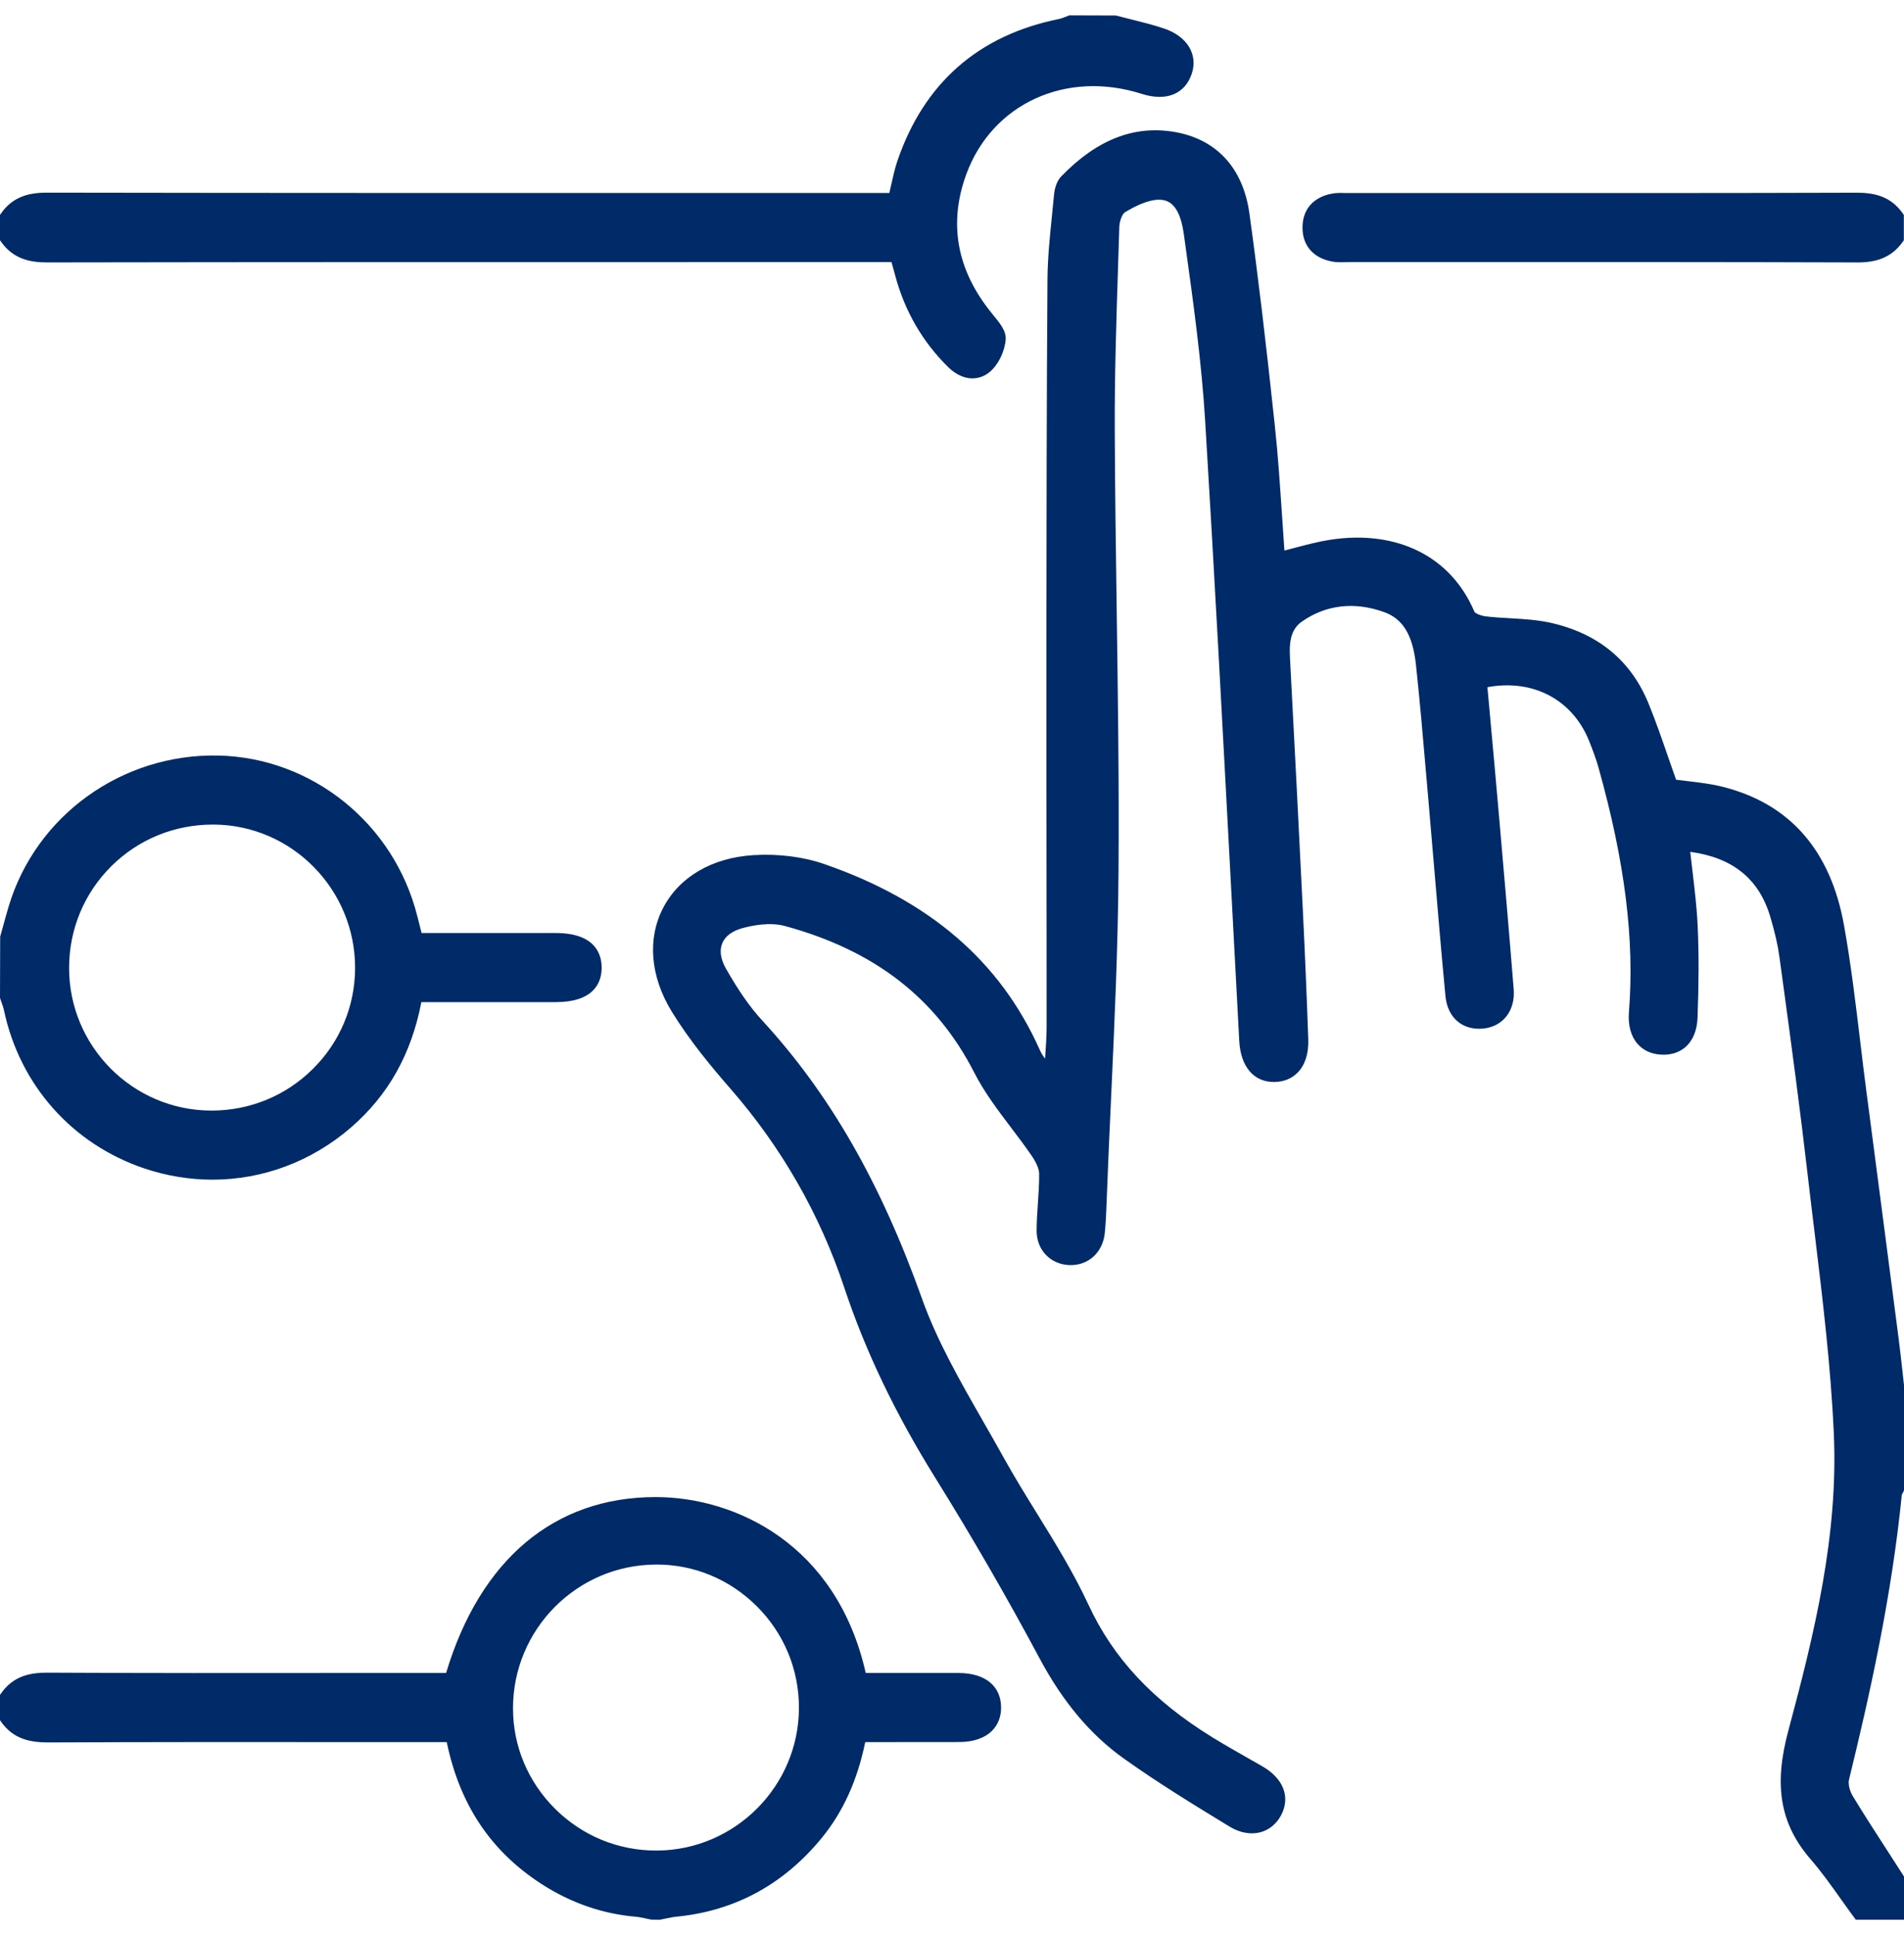
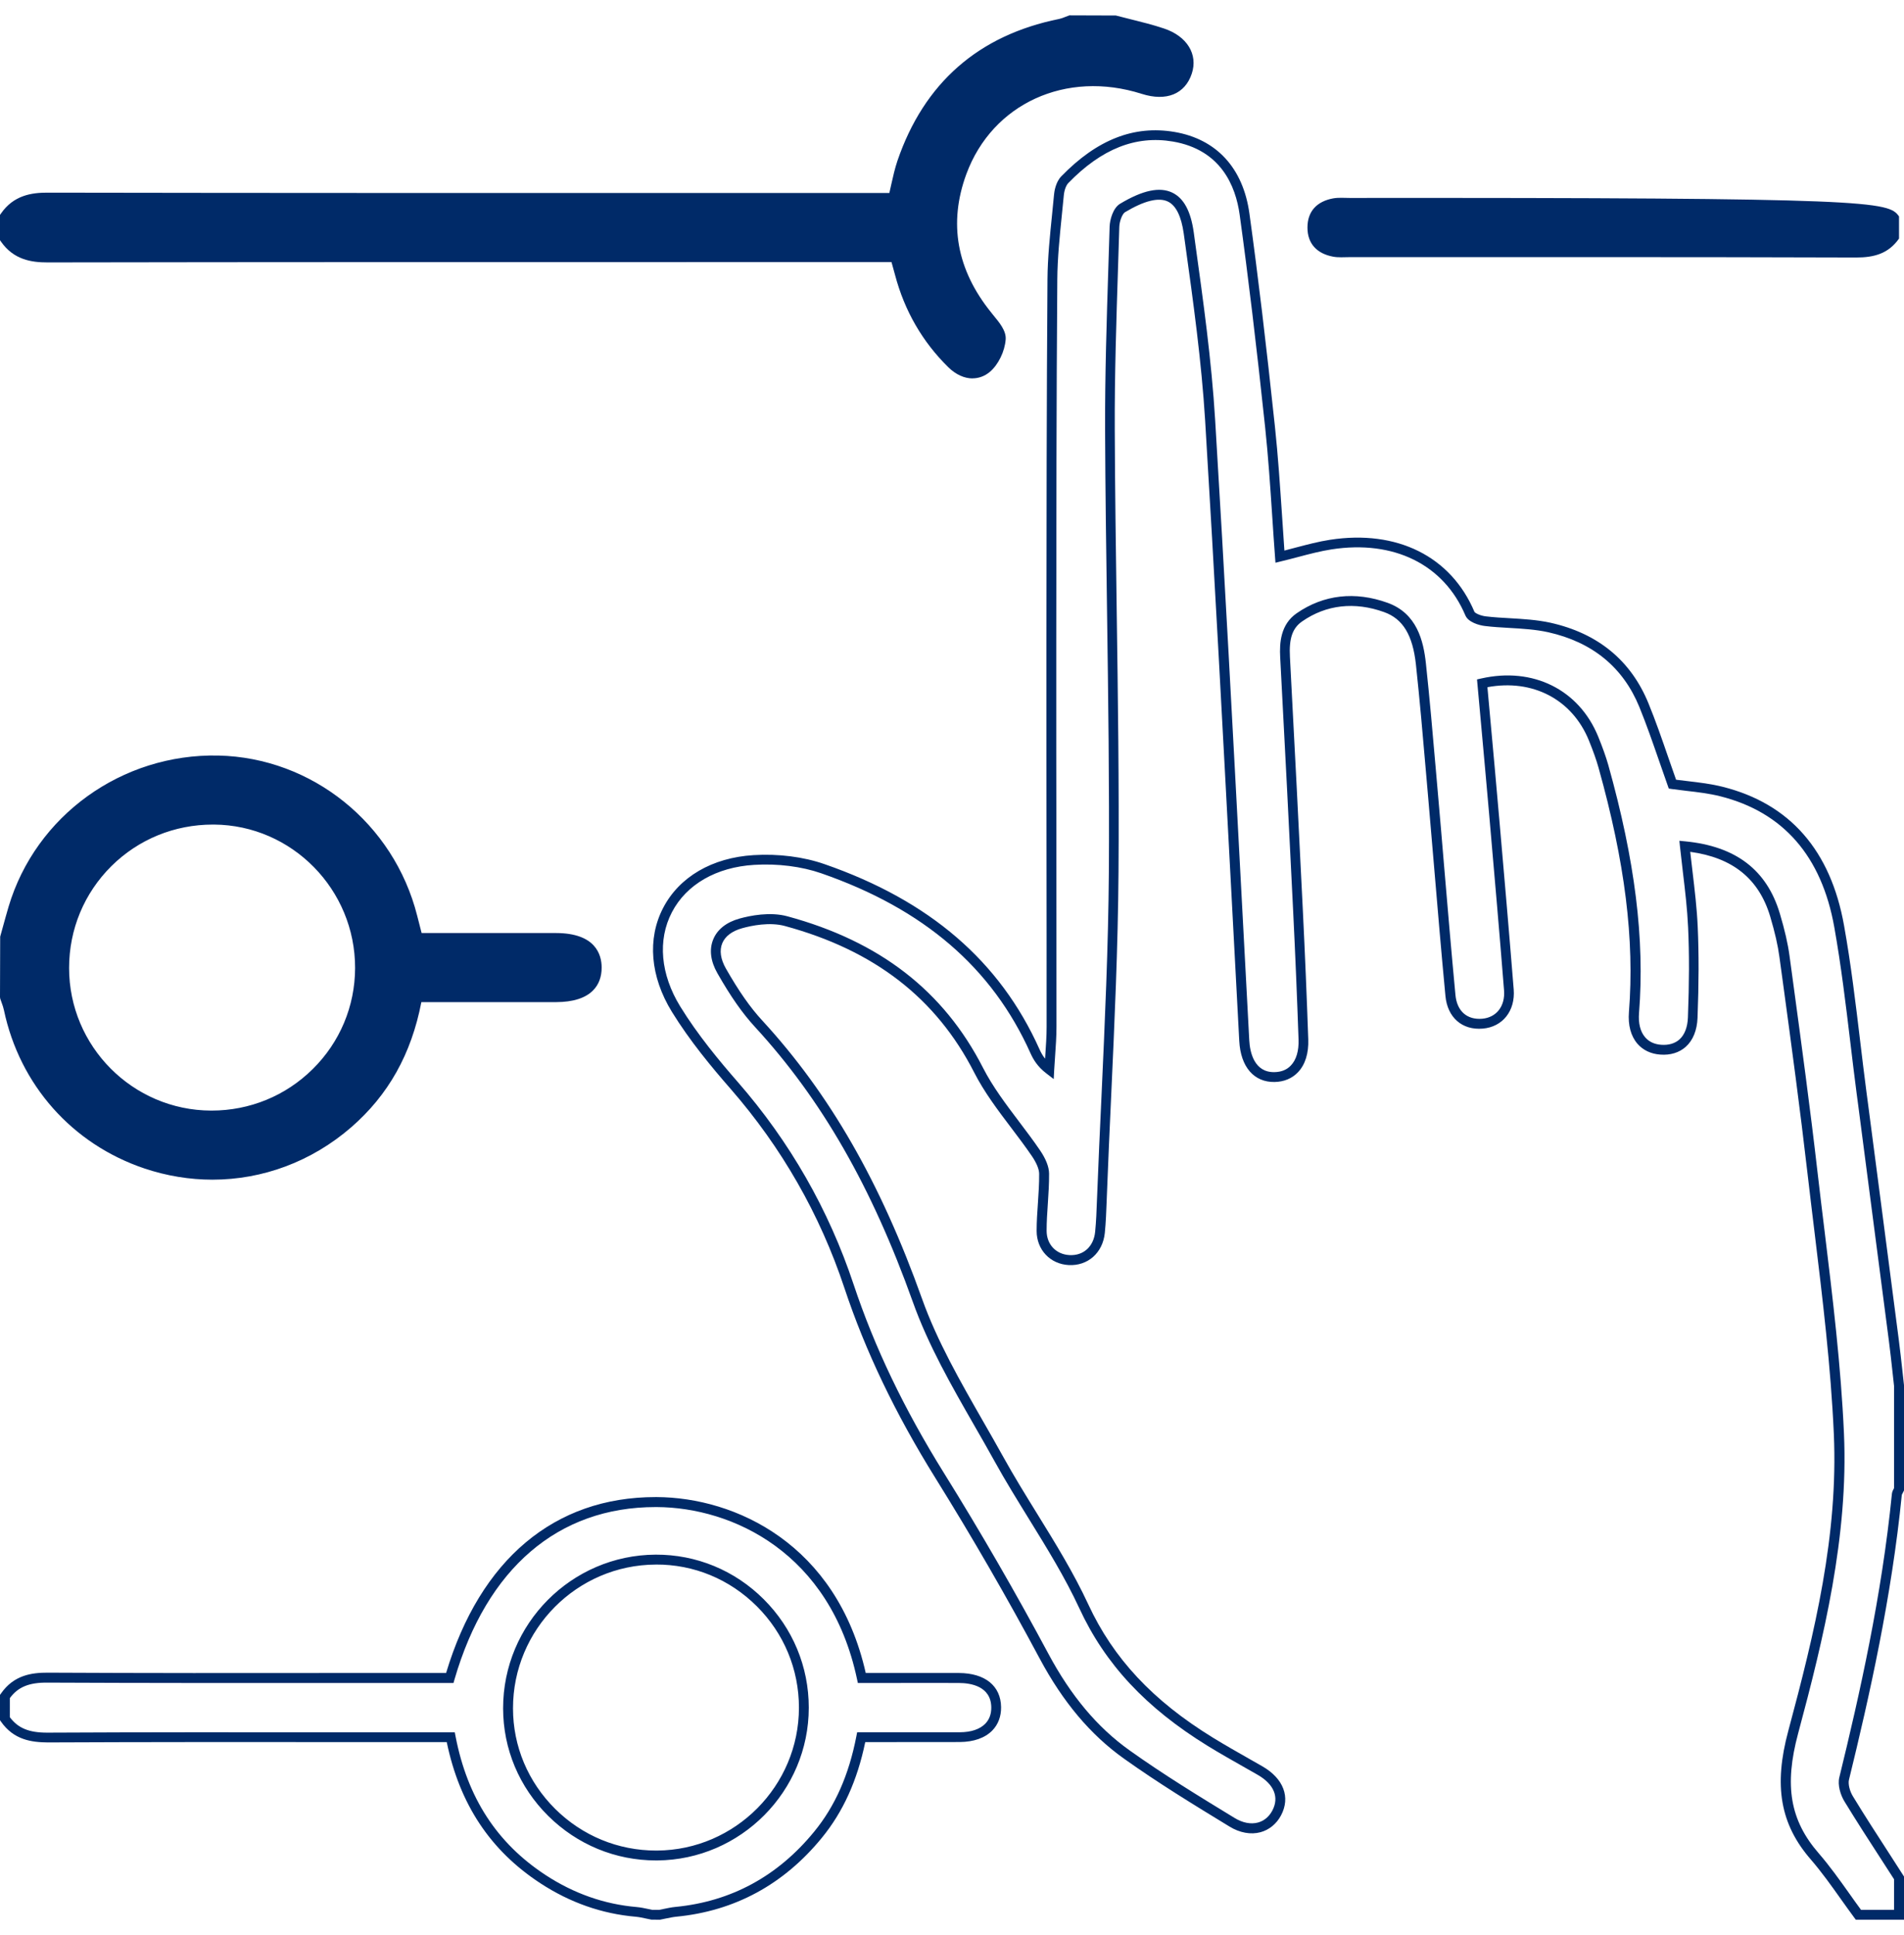
<svg xmlns="http://www.w3.org/2000/svg" width="62" height="63" viewBox="0 0 62 63" fill="none">
-   <path d="M60.511 62.335C60.039 61.697 59.605 61.027 59.088 60.431C58.028 59.209 57.967 57.944 58.386 56.387C59.239 53.215 60.021 49.981 59.875 46.669C59.75 43.83 59.342 41.003 59.016 38.175C58.746 35.825 58.422 33.48 58.103 31.136C58.042 30.681 57.927 30.23 57.797 29.79C57.373 28.365 56.353 27.694 54.858 27.548C54.951 28.445 55.082 29.311 55.121 30.181C55.164 31.161 55.151 32.146 55.114 33.127C55.087 33.843 54.676 34.214 54.072 34.171C53.489 34.129 53.145 33.676 53.202 32.96C53.418 30.218 52.941 27.565 52.206 24.944C52.119 24.636 52.007 24.335 51.885 24.038C51.294 22.593 49.882 21.878 48.261 22.243C48.388 23.645 48.52 25.057 48.643 26.468C48.81 28.388 48.979 30.307 49.13 32.226C49.18 32.844 48.817 33.28 48.269 33.325C47.702 33.373 47.286 33.044 47.227 32.409C47.023 30.231 46.848 28.052 46.658 25.872C46.535 24.453 46.419 23.033 46.266 21.616C46.183 20.836 45.948 20.073 45.126 19.776C44.157 19.426 43.181 19.493 42.309 20.096C41.87 20.399 41.814 20.886 41.841 21.392C41.988 24.138 42.127 26.883 42.262 29.629C42.331 31.033 42.391 32.436 42.439 33.84C42.465 34.59 42.098 35.048 41.502 35.061C40.91 35.074 40.553 34.63 40.513 33.875C40.15 27.143 39.811 20.409 39.4 13.678C39.276 11.64 38.984 9.608 38.703 7.583C38.509 6.189 37.765 6.038 36.548 6.769C36.39 6.863 36.291 7.167 36.284 7.377C36.217 9.584 36.127 11.791 36.136 13.997C36.156 18.795 36.294 23.592 36.26 28.388C36.236 31.898 36.014 35.406 35.879 38.915C35.863 39.317 35.854 39.718 35.814 40.118C35.756 40.687 35.34 41.048 34.806 41.019C34.305 40.992 33.913 40.611 33.912 40.067C33.912 39.445 34 38.824 33.994 38.204C33.991 37.979 33.859 37.73 33.726 37.534C33.109 36.63 32.354 35.8 31.861 34.834C30.521 32.213 28.343 30.731 25.597 29.986C25.142 29.862 24.588 29.928 24.121 30.058C23.34 30.275 23.093 30.901 23.494 31.605C23.84 32.21 24.227 32.814 24.698 33.325C27.105 35.941 28.679 38.995 29.871 42.331C30.517 44.141 31.59 45.805 32.527 47.503C33.419 49.117 34.517 50.628 35.288 52.294C36.196 54.253 37.632 55.61 39.407 56.702C39.935 57.028 40.479 57.327 41.019 57.635C41.636 57.987 41.843 58.507 41.567 59.021C41.294 59.529 40.709 59.685 40.113 59.322C38.95 58.612 37.786 57.9 36.678 57.11C35.521 56.285 34.673 55.188 33.994 53.917C32.926 51.921 31.79 49.957 30.595 48.036C29.379 46.085 28.367 44.05 27.642 41.87C26.834 39.44 25.589 37.269 23.902 35.337C23.218 34.553 22.552 33.734 22.009 32.851C20.594 30.551 21.843 28.16 24.543 27.997C25.287 27.952 26.088 28.037 26.789 28.28C29.86 29.346 32.322 31.161 33.695 34.222C33.79 34.434 33.918 34.632 34.163 34.82C34.188 34.354 34.235 33.888 34.236 33.424C34.238 29.472 34.228 25.519 34.23 21.567C34.233 17.412 34.233 13.257 34.265 9.102C34.272 8.182 34.392 7.263 34.479 6.346C34.495 6.176 34.556 5.97 34.668 5.853C35.637 4.857 36.788 4.213 38.212 4.454C39.582 4.686 40.338 5.64 40.523 6.974C40.841 9.277 41.107 11.588 41.353 13.899C41.501 15.292 41.568 16.692 41.674 18.125C42.262 17.984 42.791 17.817 43.334 17.733C45.274 17.434 47.079 18.131 47.863 19.982C47.919 20.113 48.184 20.205 48.362 20.226C49.056 20.309 49.771 20.28 50.449 20.431C51.881 20.751 52.962 21.573 53.529 22.959C53.87 23.791 54.144 24.652 54.459 25.529C54.959 25.601 55.521 25.635 56.057 25.77C58.34 26.343 59.498 27.964 59.889 30.157C60.211 31.951 60.383 33.771 60.619 35.581C60.971 38.265 61.321 40.95 61.669 43.634C61.733 44.125 61.782 44.62 61.838 45.113V48.486C61.814 48.54 61.772 48.593 61.767 48.651C61.456 51.783 60.799 54.85 60.052 57.902C60.004 58.101 60.087 58.379 60.201 58.564C60.73 59.431 61.29 60.279 61.839 61.133V62.338H60.514L60.511 62.335Z" fill="#002A68" />
  <path d="M61.997 62.495H60.431L60.383 62.431C60.235 62.232 60.092 62.029 59.947 61.827C59.639 61.392 59.318 60.942 58.968 60.537C57.97 59.389 57.75 58.135 58.232 56.347C59.096 53.132 59.861 49.971 59.715 46.677C59.618 44.487 59.347 42.264 59.087 40.115C59.009 39.474 58.931 38.835 58.857 38.194C58.619 36.126 58.335 34.026 58.059 31.998L57.944 31.158C57.893 30.774 57.797 30.355 57.643 29.836C57.276 28.609 56.423 27.919 55.039 27.731C55.062 27.938 55.087 28.145 55.111 28.351C55.185 28.975 55.256 29.566 55.283 30.175C55.322 31.049 55.32 31.988 55.277 33.133C55.261 33.54 55.129 33.867 54.893 34.078C54.681 34.267 54.393 34.357 54.062 34.331C53.757 34.309 53.5 34.187 53.319 33.977C53.105 33.728 53.009 33.373 53.043 32.947C53.229 30.59 52.914 28.06 52.052 24.988C51.979 24.729 51.881 24.454 51.737 24.099C51.191 22.765 49.906 22.097 48.435 22.371L48.539 23.518C48.629 24.494 48.717 25.474 48.802 26.454L48.822 26.674C48.981 28.489 49.143 30.366 49.291 32.213C49.345 32.907 48.931 33.431 48.284 33.485C47.612 33.543 47.134 33.125 47.068 32.424C46.934 31.01 46.812 29.571 46.695 28.18C46.631 27.416 46.565 26.65 46.499 25.885L46.427 25.058C46.331 23.934 46.229 22.773 46.107 21.634C46.003 20.674 45.685 20.148 45.073 19.927C44.111 19.58 43.187 19.684 42.402 20.229C42.087 20.447 41.971 20.781 42.004 21.385C42.161 24.361 42.299 27.056 42.424 29.624C42.495 31.063 42.554 32.481 42.601 33.837C42.617 34.288 42.502 34.658 42.267 34.905C42.076 35.107 41.812 35.217 41.507 35.223C40.838 35.236 40.399 34.738 40.354 33.887C40.264 32.207 40.174 30.525 40.086 28.845C39.822 23.878 39.551 18.74 39.243 13.691C39.125 11.765 38.854 9.812 38.591 7.925L38.547 7.609C38.468 7.042 38.294 6.688 38.029 6.561C37.728 6.417 37.259 6.534 36.634 6.908C36.546 6.961 36.454 7.197 36.448 7.384C36.435 7.808 36.421 8.233 36.408 8.657C36.352 10.408 36.292 12.22 36.3 13.999C36.308 15.955 36.336 17.945 36.363 19.869C36.403 22.662 36.443 25.55 36.422 28.391C36.405 30.837 36.291 33.321 36.181 35.724C36.133 36.773 36.083 37.858 36.043 38.925L36.037 39.084C36.024 39.429 36.011 39.786 35.976 40.137C35.91 40.786 35.422 41.215 34.802 41.183C34.196 41.151 33.756 40.684 33.756 40.072C33.756 39.766 33.777 39.458 33.798 39.161C33.819 38.848 33.841 38.525 33.838 38.21C33.836 38.058 33.753 37.857 33.597 37.629C33.385 37.319 33.152 37.01 32.926 36.712C32.495 36.143 32.049 35.554 31.721 34.911C30.486 32.494 28.47 30.935 25.558 30.145C25.061 30.01 24.473 30.132 24.168 30.217C23.838 30.308 23.613 30.479 23.519 30.707C23.422 30.94 23.464 31.224 23.637 31.529C24.06 32.269 24.424 32.791 24.82 33.22C27.017 35.608 28.671 38.486 30.025 42.282C30.517 43.661 31.275 44.98 32.005 46.256C32.229 46.647 32.454 47.037 32.67 47.429C33.016 48.054 33.4 48.675 33.771 49.276C34.357 50.223 34.962 51.205 35.438 52.229C36.252 53.988 37.54 55.366 39.495 56.567C39.892 56.811 40.304 57.044 40.703 57.271C40.836 57.346 40.969 57.422 41.103 57.499C41.796 57.895 42.029 58.509 41.713 59.1C41.565 59.376 41.329 59.569 41.046 59.646C40.73 59.731 40.37 59.667 40.035 59.461C38.892 58.764 37.712 58.045 36.589 57.243C35.507 56.471 34.614 55.409 33.857 53.996C32.797 52.013 31.655 50.037 30.464 48.123C29.153 46.017 28.181 43.989 27.494 41.922C26.699 39.532 25.452 37.352 23.787 35.443C23.172 34.738 22.463 33.887 21.877 32.936C21.174 31.792 21.071 30.559 21.595 29.554C22.12 28.545 23.193 27.919 24.54 27.838C25.346 27.788 26.166 27.893 26.848 28.131C30.272 29.319 32.563 31.291 33.849 34.158C33.891 34.253 33.946 34.357 34.031 34.465C34.032 34.433 34.036 34.401 34.037 34.368C34.058 34.059 34.081 33.737 34.081 33.424C34.081 31.46 34.081 29.494 34.077 27.53C34.076 25.542 34.072 23.553 34.074 21.567V20.881C34.077 17.02 34.081 13.027 34.109 9.101C34.114 8.384 34.19 7.662 34.261 6.961C34.281 6.751 34.304 6.541 34.323 6.33C34.331 6.24 34.374 5.93 34.558 5.741C35.719 4.546 36.923 4.072 38.242 4.295C39.614 4.528 40.481 5.471 40.685 6.952C40.965 8.975 41.228 11.179 41.515 13.882C41.618 14.842 41.682 15.828 41.747 16.782C41.772 17.161 41.796 17.54 41.824 17.923C41.946 17.892 42.066 17.86 42.185 17.828C42.571 17.727 42.935 17.63 43.311 17.572C45.49 17.237 47.249 18.112 48.012 19.917C48.035 19.961 48.203 20.044 48.382 20.065C48.642 20.096 48.912 20.112 49.173 20.126C49.605 20.152 50.052 20.177 50.484 20.272C52.034 20.617 53.108 21.501 53.679 22.896C53.915 23.473 54.114 24.048 54.324 24.657C54.408 24.898 54.491 25.139 54.578 25.383C54.702 25.399 54.827 25.413 54.957 25.429C55.331 25.473 55.717 25.518 56.097 25.614C58.282 26.163 59.612 27.683 60.048 30.13C60.273 31.384 60.426 32.669 60.575 33.912C60.641 34.462 60.707 35.011 60.779 35.56L60.829 35.936C61.163 38.494 61.499 41.054 61.83 43.613C61.873 43.952 61.912 44.292 61.949 44.633C61.965 44.787 61.982 44.941 62 45.095V48.519L61.986 48.55C61.976 48.571 61.965 48.593 61.953 48.614C61.944 48.632 61.929 48.657 61.928 48.667C61.597 51.996 60.873 55.223 60.208 57.939C60.175 58.072 60.23 58.305 60.338 58.48C60.726 59.118 61.141 59.757 61.541 60.375C61.685 60.598 61.83 60.823 61.974 61.048L62 61.088V62.5L61.997 62.495ZM60.591 62.174H61.676V61.177C61.541 60.966 61.404 60.756 61.268 60.545C60.866 59.925 60.452 59.285 60.061 58.644C59.933 58.435 59.832 58.111 59.894 57.86C60.556 55.156 61.277 51.944 61.606 48.632C61.613 48.561 61.645 48.503 61.669 48.458C61.671 48.453 61.674 48.45 61.676 48.446V45.119C61.658 44.968 61.642 44.816 61.626 44.665C61.589 44.328 61.552 43.989 61.508 43.651C61.176 41.091 60.842 38.533 60.508 35.974L60.458 35.599C60.386 35.049 60.32 34.499 60.254 33.948C60.106 32.709 59.952 31.428 59.73 30.183C59.318 27.872 58.068 26.438 56.017 25.922C55.657 25.832 55.282 25.787 54.919 25.746C54.753 25.726 54.591 25.707 54.435 25.685L54.34 25.67L54.308 25.579C54.21 25.304 54.115 25.029 54.021 24.758C53.812 24.154 53.613 23.582 53.382 23.015C52.853 21.723 51.856 20.905 50.415 20.582C50.01 20.492 49.577 20.466 49.157 20.442C48.891 20.426 48.616 20.412 48.346 20.378C48.17 20.357 47.813 20.259 47.718 20.036C47.015 18.375 45.388 17.572 43.362 17.884C43.003 17.94 42.646 18.033 42.269 18.133C42.089 18.18 41.906 18.229 41.716 18.274L41.533 18.319L41.519 18.131C41.485 17.683 41.456 17.24 41.427 16.798C41.361 15.804 41.298 14.866 41.197 13.911C40.91 11.209 40.646 9.011 40.367 6.99C40.237 6.049 39.753 4.872 38.188 4.607C36.981 4.403 35.87 4.845 34.787 5.959C34.715 6.035 34.657 6.19 34.641 6.356C34.622 6.566 34.599 6.778 34.578 6.989C34.508 7.681 34.434 8.397 34.429 9.097C34.4 13.023 34.397 17.015 34.395 20.876V21.562C34.394 23.55 34.395 25.537 34.399 27.525C34.4 29.489 34.403 31.455 34.402 33.419C34.402 33.744 34.379 34.07 34.357 34.386C34.347 34.532 34.336 34.678 34.328 34.825L34.312 35.128L34.071 34.943C33.772 34.715 33.639 34.471 33.555 34.285C32.307 31.502 30.078 29.587 26.742 28.429C26.1 28.206 25.324 28.108 24.559 28.155C23.328 28.229 22.351 28.791 21.879 29.698C21.408 30.602 21.508 31.72 22.15 32.764C22.724 33.696 23.421 34.532 24.028 35.228C25.721 37.169 26.989 39.386 27.797 41.816C28.477 43.857 29.437 45.863 30.735 47.948C31.93 49.868 33.075 51.85 34.14 53.839C34.872 55.207 35.733 56.233 36.776 56.977C37.889 57.772 39.064 58.488 40.202 59.182C40.462 59.341 40.732 59.394 40.963 59.331C41.162 59.277 41.323 59.143 41.43 58.943C41.663 58.507 41.486 58.08 40.944 57.772C40.81 57.696 40.677 57.621 40.545 57.545C40.144 57.317 39.728 57.083 39.326 56.836C37.317 55.599 35.989 54.178 35.147 52.358C34.68 51.349 34.079 50.378 33.499 49.438C33.127 48.834 32.739 48.209 32.391 47.578C32.176 47.188 31.952 46.799 31.729 46.411C30.99 45.123 30.226 43.79 29.725 42.384C28.385 38.633 26.753 35.788 24.585 33.432C24.174 32.984 23.795 32.446 23.361 31.683C23.136 31.29 23.09 30.907 23.225 30.58C23.358 30.255 23.655 30.021 24.084 29.902C24.421 29.809 25.072 29.674 25.643 29.83C28.649 30.646 30.73 32.258 32.009 34.76C32.325 35.379 32.762 35.955 33.184 36.514C33.412 36.816 33.648 37.126 33.864 37.444C34.058 37.728 34.158 37.984 34.161 38.202C34.164 38.53 34.142 38.859 34.121 39.179C34.101 39.471 34.081 39.773 34.081 40.067C34.081 40.51 34.386 40.834 34.823 40.858C35.282 40.884 35.613 40.579 35.661 40.102C35.695 39.762 35.708 39.41 35.72 39.069L35.727 38.91C35.767 37.842 35.818 36.757 35.867 35.708C35.976 33.309 36.09 30.827 36.108 28.388C36.127 25.55 36.087 22.664 36.048 19.872C36.021 17.947 35.993 15.957 35.985 13.999C35.979 12.215 36.037 10.4 36.093 8.646C36.106 8.222 36.12 7.796 36.133 7.372C36.14 7.162 36.238 6.773 36.475 6.632C37.208 6.192 37.763 6.075 38.173 6.271C38.547 6.451 38.775 6.873 38.872 7.564L38.915 7.88C39.178 9.773 39.452 11.731 39.569 13.67C39.877 18.721 40.148 23.858 40.412 28.828C40.5 30.508 40.59 32.189 40.68 33.869C40.701 34.261 40.844 34.919 41.506 34.902C41.726 34.897 41.906 34.825 42.037 34.683C42.211 34.5 42.296 34.211 42.285 33.848C42.238 32.493 42.179 31.078 42.108 29.639C41.983 27.071 41.845 24.377 41.687 21.401C41.661 20.923 41.7 20.327 42.224 19.964C43.099 19.358 44.124 19.241 45.187 19.625C46.139 19.969 46.353 20.86 46.432 21.599C46.555 22.742 46.655 23.905 46.753 25.031L46.825 25.858C46.893 26.622 46.957 27.389 47.021 28.153C47.138 29.542 47.261 30.98 47.394 32.393C47.444 32.918 47.771 33.204 48.263 33.164C48.73 33.124 49.018 32.753 48.976 32.237C48.83 30.39 48.666 28.514 48.508 26.701L48.489 26.481C48.404 25.502 48.314 24.523 48.226 23.547L48.096 22.118L48.234 22.087C49.922 21.706 51.417 22.45 52.042 23.979C52.191 24.347 52.292 24.631 52.37 24.902C53.242 28.012 53.561 30.577 53.372 32.974C53.344 33.312 53.414 33.586 53.571 33.768C53.696 33.914 53.873 33.996 54.093 34.012C54.336 34.03 54.541 33.969 54.687 33.839C54.856 33.688 54.952 33.44 54.964 33.122C55.007 31.987 55.01 31.055 54.97 30.191C54.943 29.595 54.874 29.011 54.8 28.391C54.768 28.119 54.736 27.845 54.706 27.567L54.686 27.371L54.882 27.39C56.528 27.551 57.535 28.322 57.959 29.746C58.118 30.281 58.218 30.716 58.272 31.116L58.386 31.956C58.661 33.988 58.947 36.089 59.184 38.159C59.258 38.798 59.335 39.437 59.414 40.078C59.676 42.233 59.947 44.462 60.045 46.664C60.193 50.002 59.388 53.32 58.552 56.432C58.096 58.128 58.29 59.257 59.22 60.329C59.581 60.745 59.906 61.202 60.219 61.642C60.346 61.821 60.473 62.001 60.603 62.177L60.591 62.174Z" fill="#002A68" />
-   <path d="M0.161 55.228C0.5 54.735 0.968 54.611 1.555 54.614C5.707 54.635 9.858 54.626 14.01 54.626H14.645C15.727 50.9 18.124 48.881 21.384 48.898C24.089 48.913 27.209 50.602 28.061 54.626C29.106 54.626 30.165 54.622 31.225 54.626C31.989 54.629 32.428 54.977 32.436 55.575C32.444 56.174 31.999 56.546 31.249 56.55C30.189 56.554 29.129 56.55 28.04 56.55C27.81 57.741 27.381 58.812 26.633 59.728C25.435 61.193 23.902 62.052 22.006 62.237C21.829 62.254 21.654 62.301 21.477 62.333H21.236C21.061 62.301 20.886 62.253 20.708 62.237C19.606 62.142 18.602 61.776 17.68 61.173C16.015 60.084 15.056 58.525 14.674 56.55H13.999C9.849 56.55 5.7 56.54 1.55 56.561C0.962 56.564 0.496 56.437 0.156 55.947V55.225L0.161 55.228ZM21.35 50.773C18.684 50.784 16.54 52.944 16.543 55.615C16.546 58.265 18.736 60.423 21.402 60.404C24.039 60.385 26.177 58.231 26.177 55.592C26.177 52.93 24.007 50.76 21.35 50.771V50.773Z" fill="#002A68" />
  <path d="M21.497 62.495L21.211 62.492C21.154 62.481 21.097 62.469 21.04 62.457C20.922 62.431 20.811 62.407 20.698 62.397C19.6 62.302 18.557 61.936 17.597 61.308C15.967 60.242 14.968 58.739 14.547 56.712H14.004C13 56.712 11.995 56.712 10.991 56.712C7.899 56.71 4.701 56.709 1.556 56.723C1.038 56.718 0.45 56.648 0.029 56.041L0 55.999V55.176L0.029 55.135C0.447 54.529 1.034 54.45 1.556 54.452C4.703 54.468 7.902 54.467 10.996 54.463C12.001 54.463 13.007 54.463 14.01 54.463H14.526C15.636 50.768 18.053 48.736 21.344 48.736C21.358 48.736 21.371 48.736 21.386 48.736C23.943 48.749 27.242 50.26 28.191 54.463H28.994C29.736 54.463 30.481 54.462 31.227 54.463C32.076 54.467 32.589 54.881 32.598 55.572C32.603 55.875 32.503 56.14 32.311 56.336C32.073 56.578 31.707 56.707 31.252 56.71C30.507 56.713 29.763 56.713 29.008 56.712H28.175C27.916 57.961 27.454 58.983 26.761 59.829C25.518 61.349 23.925 62.211 22.025 62.396C21.913 62.407 21.8 62.431 21.683 62.455C21.627 62.466 21.569 62.479 21.513 62.49L21.498 62.494L21.497 62.495ZM21.256 62.174H21.466C21.516 62.164 21.566 62.155 21.615 62.143C21.737 62.118 21.864 62.09 21.994 62.078C23.806 61.903 25.326 61.079 26.512 59.628C27.195 58.795 27.643 57.778 27.886 56.522L27.911 56.392H29.01C29.763 56.392 30.509 56.394 31.252 56.392C31.62 56.391 31.907 56.294 32.083 56.114C32.216 55.978 32.282 55.798 32.279 55.58C32.269 54.895 31.615 54.789 31.227 54.788C30.481 54.785 29.736 54.785 28.995 54.788H27.934L27.907 54.661C27.035 50.548 23.849 49.073 21.386 49.061C21.373 49.061 21.36 49.061 21.346 49.061C18.175 49.061 15.852 51.052 14.8 54.672L14.767 54.788H14.01C13.005 54.788 12.001 54.788 10.996 54.788C7.901 54.789 4.701 54.791 1.553 54.776C0.946 54.769 0.585 54.919 0.32 55.281V55.901C0.585 56.257 0.941 56.405 1.534 56.405H1.552C4.696 56.389 7.896 56.391 10.988 56.394C11.991 56.394 12.997 56.394 14.001 56.394H14.809L14.834 56.524C15.221 58.527 16.182 60.004 17.77 61.043C18.686 61.642 19.68 61.991 20.724 62.081C20.856 62.092 20.983 62.119 21.105 62.145C21.154 62.156 21.203 62.166 21.252 62.176L21.256 62.174ZM21.365 60.565C20.041 60.565 18.797 60.051 17.852 59.116C16.906 58.178 16.384 56.935 16.383 55.615C16.379 52.867 18.607 50.623 21.349 50.61C22.674 50.604 23.925 51.12 24.868 52.061C25.815 53.005 26.337 54.259 26.336 55.592C26.336 58.313 24.121 60.544 21.4 60.565C21.387 60.565 21.374 60.565 21.362 60.565H21.365ZM21.352 50.933C18.787 50.944 16.702 53.044 16.705 55.615C16.705 56.848 17.195 58.011 18.079 58.888C18.962 59.763 20.128 60.243 21.365 60.243C21.376 60.243 21.389 60.243 21.4 60.243C23.944 60.224 26.015 58.138 26.016 55.592C26.016 54.344 25.529 53.172 24.643 52.289C23.759 51.409 22.595 50.925 21.352 50.932V50.933Z" fill="#002A68" />
  <path d="M0.161 7.046C0.5 6.555 0.968 6.433 1.555 6.433C10.495 6.447 19.436 6.444 28.376 6.444H29.087C29.192 6.023 29.254 5.648 29.375 5.291C30.224 2.803 31.941 1.297 34.522 0.775C34.635 0.752 34.742 0.699 34.853 0.661C35.335 0.661 35.817 0.661 36.299 0.661C36.819 0.799 37.349 0.911 37.858 1.082C38.534 1.308 38.833 1.814 38.66 2.346C38.468 2.929 37.945 3.132 37.227 2.904C34.689 2.097 32.203 3.222 31.321 5.609C30.69 7.319 31.021 8.876 32.161 10.284C32.346 10.512 32.609 10.796 32.593 11.036C32.569 11.367 32.388 11.77 32.137 11.98C31.784 12.277 31.332 12.171 30.994 11.839C30.158 11.02 29.599 10.037 29.301 8.906C29.256 8.736 29.206 8.566 29.151 8.37H28.411C19.46 8.37 10.507 8.365 1.556 8.381C0.968 8.381 0.501 8.259 0.159 7.768V7.045L0.161 7.046Z" fill="#002A68" />
  <path d="M31.671 12.319C31.405 12.319 31.127 12.197 30.881 11.956C30.036 11.127 29.453 10.115 29.145 8.949C29.114 8.835 29.082 8.723 29.049 8.601L29.029 8.532H23.316C16.185 8.532 8.81 8.53 1.556 8.543H1.548C1.03 8.543 0.445 8.461 0.029 7.861L0 7.819V6.996L0.029 6.955C0.443 6.352 1.039 6.269 1.555 6.272C8.806 6.285 16.179 6.283 23.308 6.283H28.96C28.981 6.19 29.002 6.1 29.021 6.01C29.081 5.741 29.139 5.487 29.222 5.238C30.089 2.702 31.861 1.147 34.489 0.617C34.553 0.604 34.619 0.579 34.688 0.551C34.725 0.537 34.76 0.522 34.797 0.51L34.823 0.5L36.337 0.505C36.496 0.547 36.657 0.587 36.817 0.627C37.177 0.717 37.548 0.808 37.906 0.929C38.652 1.178 39.015 1.767 38.809 2.394C38.589 3.063 37.979 3.311 37.176 3.055C34.717 2.273 32.317 3.37 31.469 5.663C30.878 7.265 31.151 8.784 32.282 10.181L32.349 10.265C32.545 10.502 32.768 10.771 32.748 11.047C32.72 11.439 32.508 11.872 32.235 12.104C32.065 12.247 31.869 12.317 31.666 12.317L31.671 12.319ZM18.279 8.211C19.969 8.211 21.649 8.211 23.318 8.211H29.275L29.36 8.514C29.395 8.638 29.428 8.752 29.458 8.867C29.75 9.977 30.306 10.939 31.108 11.726C31.35 11.964 31.721 12.125 32.034 11.86C32.24 11.686 32.412 11.328 32.434 11.026C32.446 10.878 32.25 10.644 32.108 10.472L32.038 10.387C30.83 8.895 30.539 7.269 31.172 5.556C32.081 3.097 34.649 1.918 37.277 2.753C37.643 2.871 38.29 2.965 38.509 2.297C38.66 1.838 38.391 1.43 37.808 1.236C37.462 1.12 37.097 1.028 36.743 0.942C36.588 0.903 36.434 0.865 36.278 0.824H34.88C34.856 0.834 34.832 0.844 34.806 0.853C34.726 0.885 34.644 0.918 34.553 0.935C32.044 1.441 30.353 2.925 29.526 5.345C29.447 5.577 29.392 5.822 29.334 6.083C29.305 6.213 29.277 6.346 29.241 6.484L29.211 6.606H23.305C16.175 6.606 8.802 6.608 1.552 6.597H1.545C0.941 6.597 0.581 6.743 0.318 7.099V7.719C0.583 8.076 0.944 8.223 1.547 8.223H1.553C7.11 8.214 12.74 8.212 18.275 8.212L18.279 8.211Z" fill="#002A68" />
  <path d="M0.161 30.535C0.251 30.212 0.337 29.886 0.434 29.565C1.301 26.651 4.023 24.69 7.106 24.758C10.083 24.824 12.688 26.921 13.429 29.851C13.482 30.061 13.537 30.271 13.604 30.535C14.645 30.535 15.684 30.535 16.723 30.535C17.184 30.535 17.647 30.535 18.108 30.535C18.977 30.537 19.428 30.866 19.429 31.497C19.429 32.128 18.978 32.462 18.111 32.462C16.609 32.462 15.107 32.462 13.585 32.462C13.289 34.116 12.571 35.498 11.33 36.575C7.422 39.964 1.354 37.913 0.286 32.849C0.259 32.718 0.202 32.591 0.161 32.461C0.161 31.818 0.161 31.176 0.161 30.533V30.535ZM6.873 36.315C9.545 36.323 11.715 34.176 11.722 31.516C11.728 28.874 9.592 26.701 6.969 26.682C4.269 26.661 2.09 28.818 2.088 31.511C2.086 34.14 4.245 36.307 6.871 36.315H6.873Z" fill="#002A68" />
  <path d="M6.916 38.403C6.177 38.403 5.43 38.282 4.7 38.037C2.351 37.246 0.642 35.321 0.128 32.883C0.112 32.804 0.084 32.724 0.053 32.64C0.037 32.599 0.022 32.555 0.008 32.512L0 32.462L0.006 30.491L0.092 30.181C0.153 29.96 0.214 29.738 0.279 29.518C1.163 26.552 3.966 24.53 7.109 24.596C10.162 24.663 12.825 26.807 13.585 29.811L13.729 30.374H17.147C17.468 30.374 17.788 30.374 18.109 30.374C19.396 30.378 19.59 31.078 19.592 31.495C19.592 31.804 19.497 32.056 19.309 32.245C19.06 32.494 18.659 32.621 18.112 32.623C17.062 32.623 16.013 32.623 14.956 32.623H13.721C13.394 34.316 12.645 35.648 11.437 36.697C10.146 37.817 8.551 38.403 6.919 38.403H6.916ZM0.321 32.436C0.332 32.468 0.344 32.499 0.355 32.531C0.389 32.623 0.422 32.716 0.443 32.817C0.933 35.143 2.562 36.98 4.802 37.733C7.035 38.483 9.436 38.006 11.225 36.455C12.407 35.43 13.127 34.115 13.427 32.435L13.451 32.303H14.955C16.012 32.303 17.062 32.303 18.111 32.303C18.567 32.303 18.893 32.208 19.079 32.02C19.208 31.892 19.269 31.722 19.269 31.498C19.269 31.301 19.267 30.7 18.108 30.697C17.788 30.697 17.467 30.697 17.147 30.697H13.48L13.275 29.891C12.55 27.027 10.013 24.983 7.104 24.919C4.108 24.851 1.431 26.783 0.589 29.611C0.525 29.83 0.464 30.05 0.403 30.268L0.323 30.557V32.436H0.321ZM6.889 36.476H6.873C4.144 36.468 1.927 34.24 1.929 31.511C1.929 30.167 2.453 28.91 3.402 27.97C4.353 27.026 5.623 26.518 6.972 26.523C9.688 26.544 11.892 28.784 11.884 31.519C11.881 32.849 11.357 34.096 10.411 35.033C9.468 35.967 8.219 36.479 6.889 36.479V36.476ZM6.932 26.843C5.681 26.843 4.508 27.323 3.627 28.196C2.74 29.077 2.25 30.254 2.25 31.511C2.249 34.063 4.322 36.146 6.874 36.154H6.889C8.133 36.154 9.303 35.674 10.184 34.802C11.069 33.927 11.559 32.759 11.563 31.516C11.569 28.958 9.508 26.862 6.969 26.843C6.956 26.843 6.945 26.843 6.932 26.843Z" fill="#002A68" />
-   <path d="M61.836 7.769C61.494 8.256 61.028 8.384 60.44 8.383C54.943 8.365 49.445 8.371 43.947 8.371C43.767 8.371 43.581 8.389 43.406 8.355C42.889 8.257 42.574 7.939 42.575 7.406C42.575 6.873 42.889 6.555 43.407 6.459C43.583 6.426 43.767 6.444 43.949 6.444C49.447 6.444 54.944 6.451 60.442 6.433C61.03 6.431 61.497 6.557 61.838 7.046V7.769H61.836Z" fill="#002A68" />
-   <path d="M60.455 8.543H60.439C56.25 8.529 51.989 8.53 47.869 8.532H43.945C43.901 8.532 43.854 8.534 43.809 8.535C43.668 8.538 43.521 8.543 43.375 8.514C42.763 8.399 42.413 7.996 42.413 7.408C42.413 6.818 42.765 6.415 43.377 6.303C43.523 6.276 43.668 6.28 43.809 6.284C43.855 6.284 43.901 6.285 43.947 6.285H47.879C51.995 6.285 56.253 6.288 60.439 6.274H60.455C60.971 6.274 61.552 6.357 61.966 6.956L61.995 6.998V7.822L61.966 7.864C61.547 8.461 60.969 8.545 60.453 8.545L60.455 8.543ZM51.151 8.209C54.23 8.209 57.353 8.211 60.44 8.222H60.453C61.049 8.222 61.409 8.074 61.676 7.718V7.099C61.411 6.743 61.052 6.595 60.453 6.595H60.44C56.253 6.61 51.995 6.608 47.879 6.606H43.947C43.899 6.606 43.851 6.605 43.801 6.603C43.671 6.6 43.549 6.597 43.435 6.618C42.971 6.704 42.734 6.969 42.734 7.408C42.734 7.845 42.969 8.111 43.435 8.198C43.547 8.219 43.671 8.216 43.801 8.212C43.849 8.212 43.897 8.209 43.945 8.209H47.869C48.955 8.209 50.049 8.209 51.151 8.209Z" fill="#002A68" />
+   <path d="M61.836 7.769C61.494 8.256 61.028 8.384 60.44 8.383C54.943 8.365 49.445 8.371 43.947 8.371C43.767 8.371 43.581 8.389 43.406 8.355C42.889 8.257 42.574 7.939 42.575 7.406C42.575 6.873 42.889 6.555 43.407 6.459C43.583 6.426 43.767 6.444 43.949 6.444C61.03 6.431 61.497 6.557 61.838 7.046V7.769H61.836Z" fill="#002A68" />
</svg>